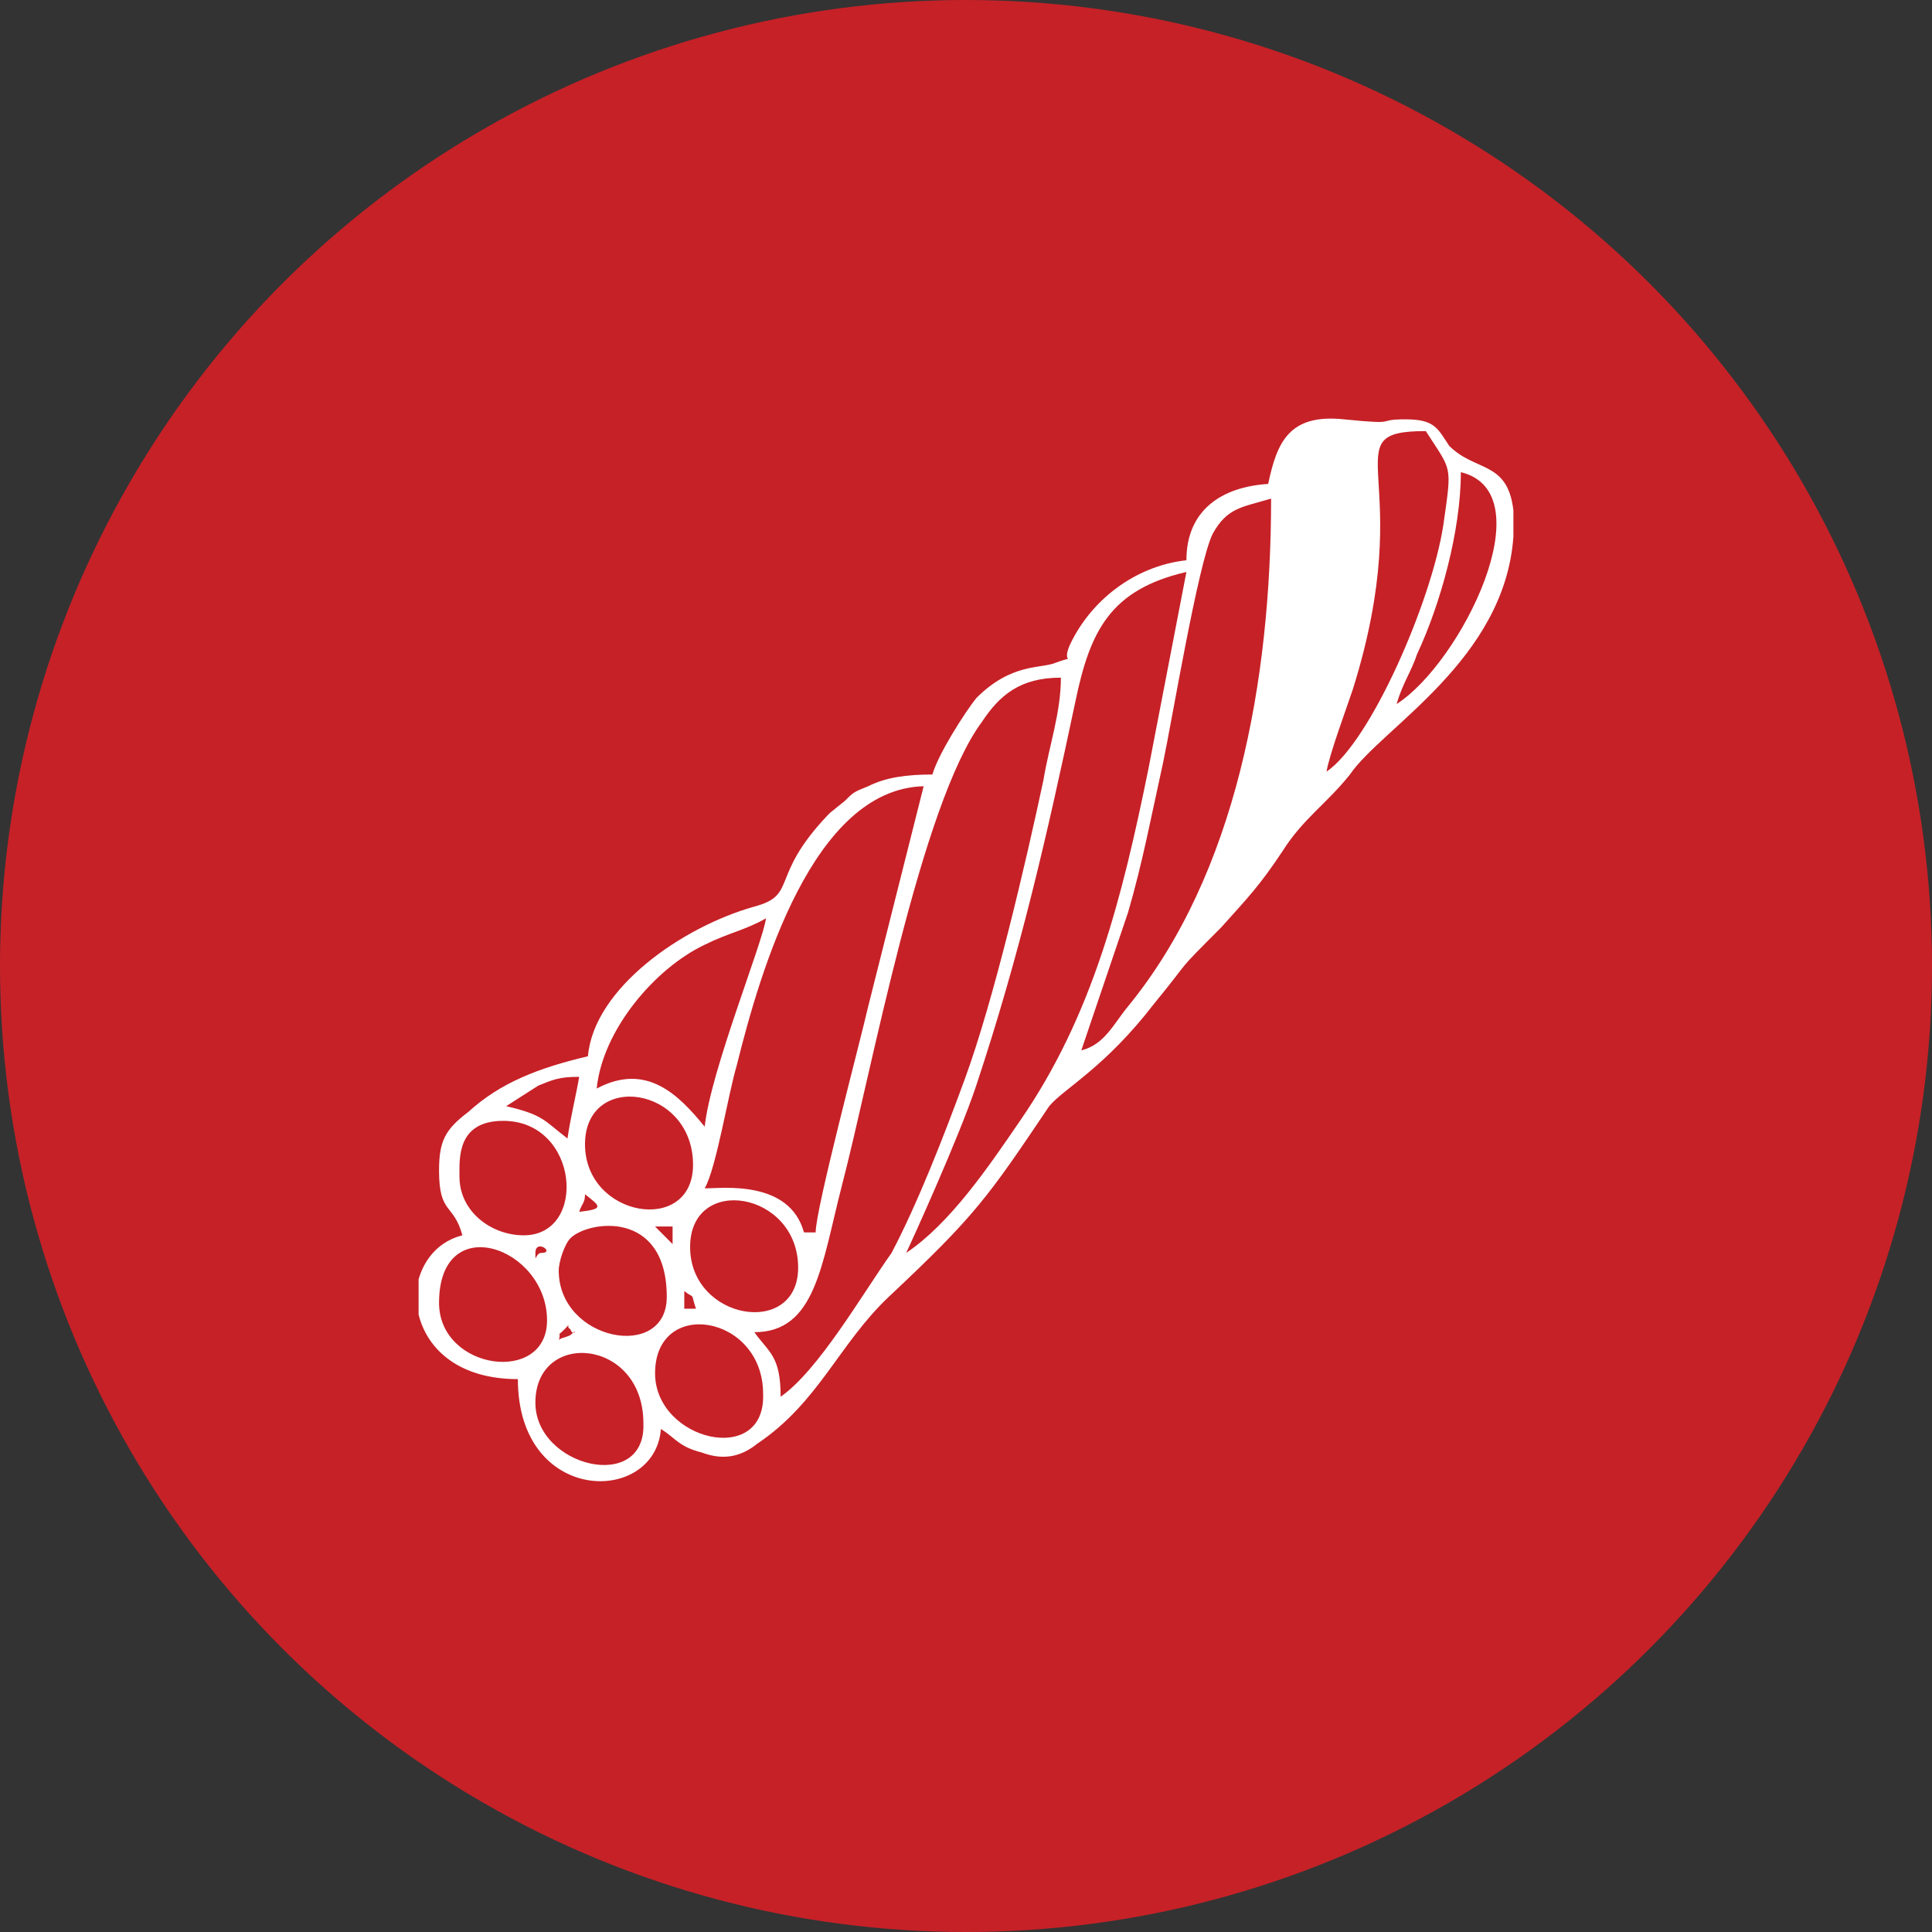
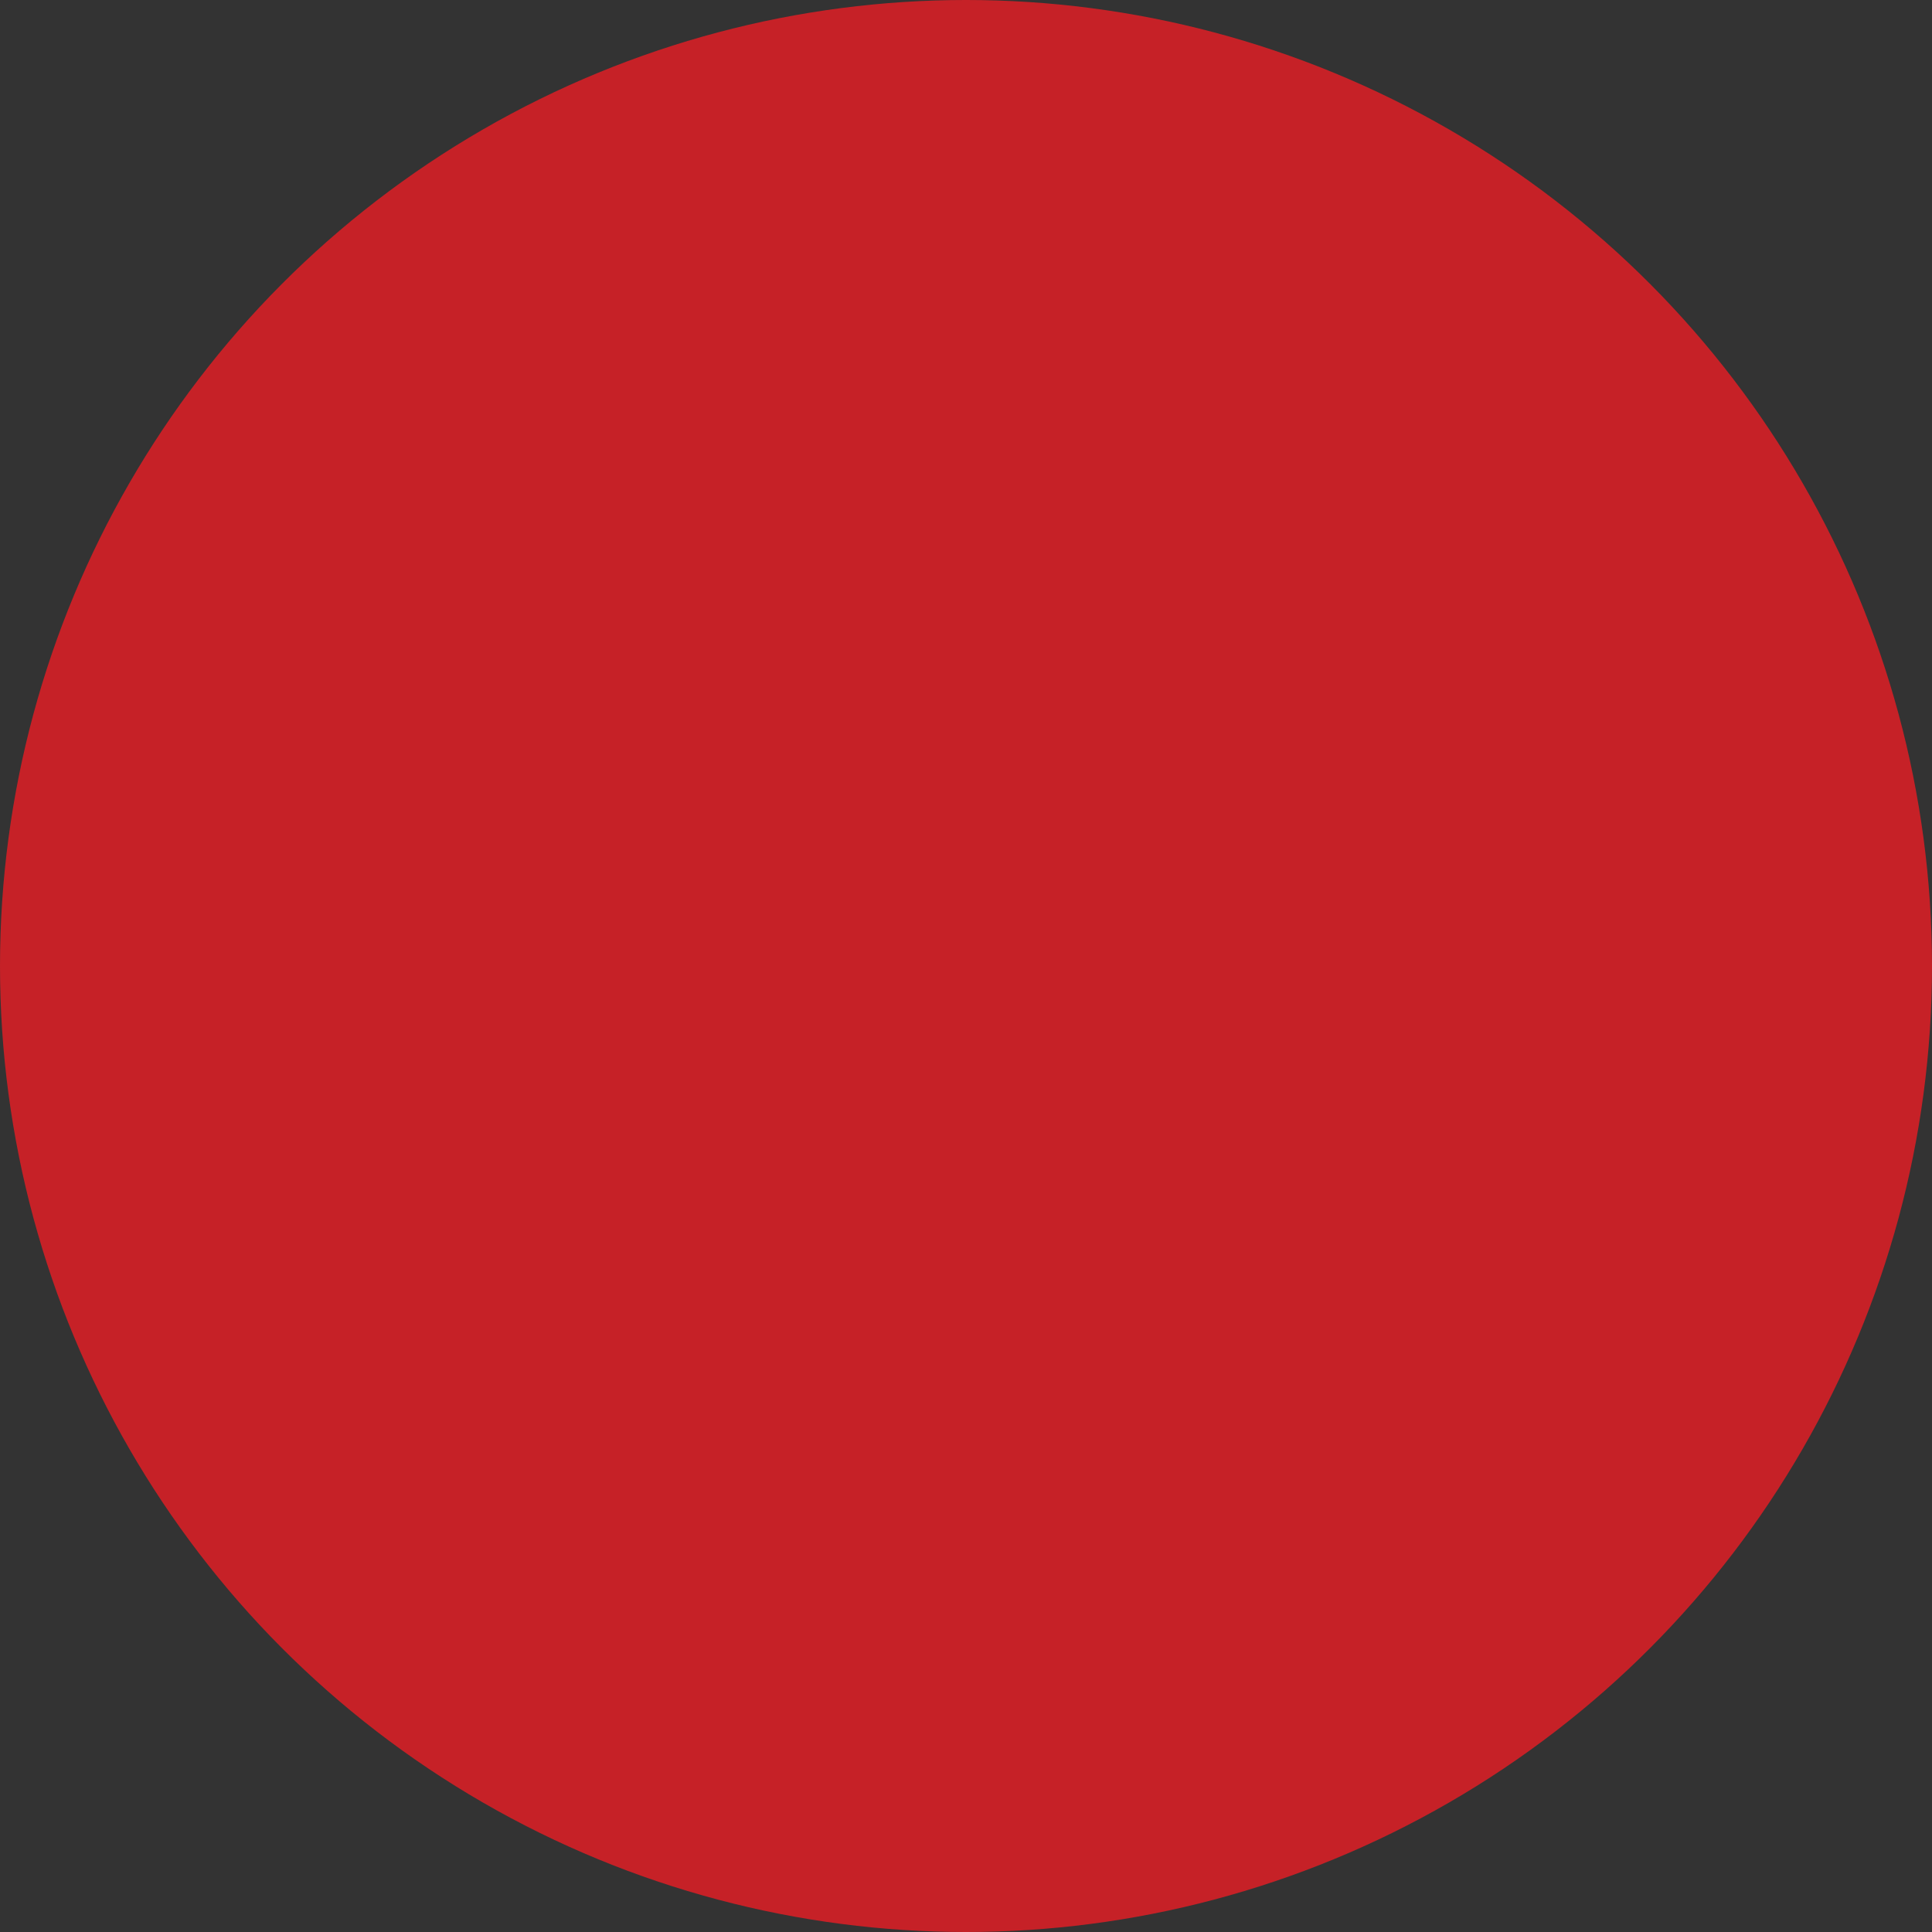
<svg xmlns="http://www.w3.org/2000/svg" width="60" height="60" viewBox="0 0 60 60" fill="none">
  <rect x="0" y="0" width="60" height="60" fill="#333333" stroke="none" />
  <circle cx="30" cy="30" r="30" fill="#C62127" />
-   <path fill-rule="evenodd" clip-rule="evenodd" d="M41.197 23.962C41.288 23.415 41.832 21.956 42.013 21.409C44.099 14.755 41.288 13.388 44.28 13.388C45.096 14.664 45.096 14.39 44.824 16.305C44.461 18.675 42.557 23.05 41.197 23.962ZM43.373 21.865C43.555 21.227 43.827 20.862 44.008 20.316C44.733 18.766 45.368 16.487 45.368 14.664C47.997 15.302 45.368 20.589 43.373 21.865ZM28.141 38.911C28.232 38.728 29.773 35.356 30.317 33.715C31.677 29.613 32.493 26.058 33.4 21.774C33.853 19.586 34.488 18.31 36.845 17.763L35.667 23.87C34.851 27.881 33.944 31.527 31.677 34.809C30.68 36.267 29.501 37.999 28.141 38.911ZM33.581 32.621L35.032 28.337C35.485 26.787 35.757 25.329 36.12 23.688C36.392 22.412 37.208 17.49 37.661 16.578C38.115 15.758 38.568 15.758 39.475 15.484C39.475 21.136 38.387 27.152 35.032 31.254C34.579 31.801 34.307 32.439 33.581 32.621ZM24.243 43.377C24.243 42.101 23.88 42.01 23.427 41.372C25.331 41.372 25.512 39.275 26.147 36.814C27.053 33.35 28.595 24.964 30.499 22.412C31.043 21.592 31.677 21.045 32.947 21.045C32.947 22.139 32.584 23.141 32.403 24.235C31.859 26.787 30.861 31.072 29.955 33.533C29.32 35.265 28.504 37.361 27.688 38.911C26.781 40.187 25.421 42.557 24.243 43.377ZM25.331 38.273H24.968C24.515 36.632 22.429 36.906 21.885 36.906C22.248 36.267 22.611 33.989 22.883 33.077C23.608 30.16 25.24 24.509 28.685 24.417L26.963 31.254C26.691 32.439 25.331 37.544 25.331 38.273ZM21.885 34.991C21.069 33.989 20.072 32.986 18.531 33.806C18.712 31.983 20.344 30.069 21.885 29.34C22.611 28.975 23.155 28.884 23.789 28.519C23.699 29.249 22.067 33.259 21.885 34.991ZM17.624 35.356C16.899 34.809 16.899 34.627 15.72 34.353L16.717 33.715C17.171 33.533 17.352 33.442 17.987 33.442C17.896 33.989 17.715 34.718 17.624 35.356ZM18.168 35.538C18.168 33.259 21.523 33.715 21.523 36.176C21.523 38.364 18.168 37.817 18.168 35.538ZM14.269 36.541C14.269 35.994 14.179 34.809 15.629 34.809C17.987 34.809 18.259 38.364 16.264 38.364C15.267 38.364 14.269 37.635 14.269 36.541ZM18.168 37.088C18.621 37.452 18.803 37.544 17.987 37.635C18.077 37.361 18.168 37.361 18.168 37.088ZM20.888 38.09V38.637L20.344 38.09H20.888ZM16.627 38.911C16.627 38.455 17.261 38.911 16.808 38.911C16.627 38.911 16.627 39.275 16.627 38.911ZM21.432 38.728C21.432 36.45 24.787 36.997 24.787 39.367C24.787 41.554 21.432 41.007 21.432 38.728ZM17.352 39.458C17.352 39.184 17.533 38.637 17.715 38.455C18.259 37.908 20.707 37.544 20.707 40.278C20.707 42.283 17.352 41.645 17.352 39.458ZM21.251 40.096C21.613 40.369 21.432 40.096 21.613 40.643H21.251V40.096ZM13.635 40.46C13.635 37.544 16.989 38.728 16.989 41.007C16.989 43.013 13.635 42.557 13.635 40.46ZM17.352 41.645C17.443 41.281 17.261 41.554 17.533 41.281C17.805 41.007 17.533 41.19 17.715 41.281C17.805 41.554 17.987 41.19 17.715 41.463C17.533 41.554 17.352 41.554 17.352 41.645ZM20.344 42.648C20.344 40.278 23.699 40.825 23.699 43.286C23.789 45.565 20.344 44.745 20.344 42.648ZM47 15.849V16.669C46.728 20.498 42.92 22.594 41.923 24.053C41.197 24.964 40.472 25.42 39.837 26.423C39.112 27.517 38.749 27.881 37.933 28.793C36.392 30.342 37.117 29.613 35.848 31.163C34.307 33.168 33.037 33.806 32.584 34.353C30.68 37.179 30.317 37.726 27.597 40.278C26.056 41.737 25.421 43.56 23.517 44.836C23.064 45.2 22.52 45.383 21.795 45.109C21.069 44.927 20.979 44.654 20.525 44.38C20.344 46.75 16.083 46.75 16.083 42.83C14.269 42.83 13.272 41.919 13 40.825V39.731C13.181 39.093 13.635 38.546 14.36 38.364C14.088 37.361 13.635 37.726 13.635 36.358C13.635 35.447 13.816 35.082 14.541 34.535C15.539 33.624 16.717 33.168 18.259 32.803C18.44 30.707 21.16 28.793 23.427 28.155C24.787 27.79 23.88 27.243 25.693 25.329L25.784 25.238L26.237 24.873C26.509 24.6 26.509 24.6 26.963 24.417C27.507 24.144 28.141 24.053 28.957 24.053C29.139 23.415 29.955 22.139 30.317 21.683C31.405 20.589 32.312 20.771 32.765 20.589C33.491 20.316 32.947 20.68 33.219 20.042C33.853 18.675 35.213 17.581 36.845 17.399C36.845 15.849 37.933 15.12 39.384 15.029C39.656 13.752 40.019 12.841 41.741 13.023C43.555 13.206 42.648 13.023 43.645 13.023C44.552 13.023 44.643 13.297 45.005 13.844C45.821 14.664 46.819 14.299 47 15.849ZM16.627 43.56C16.627 41.281 19.981 41.554 19.981 44.198C20.072 46.385 16.627 45.565 16.627 43.56Z" fill="white" />
</svg>